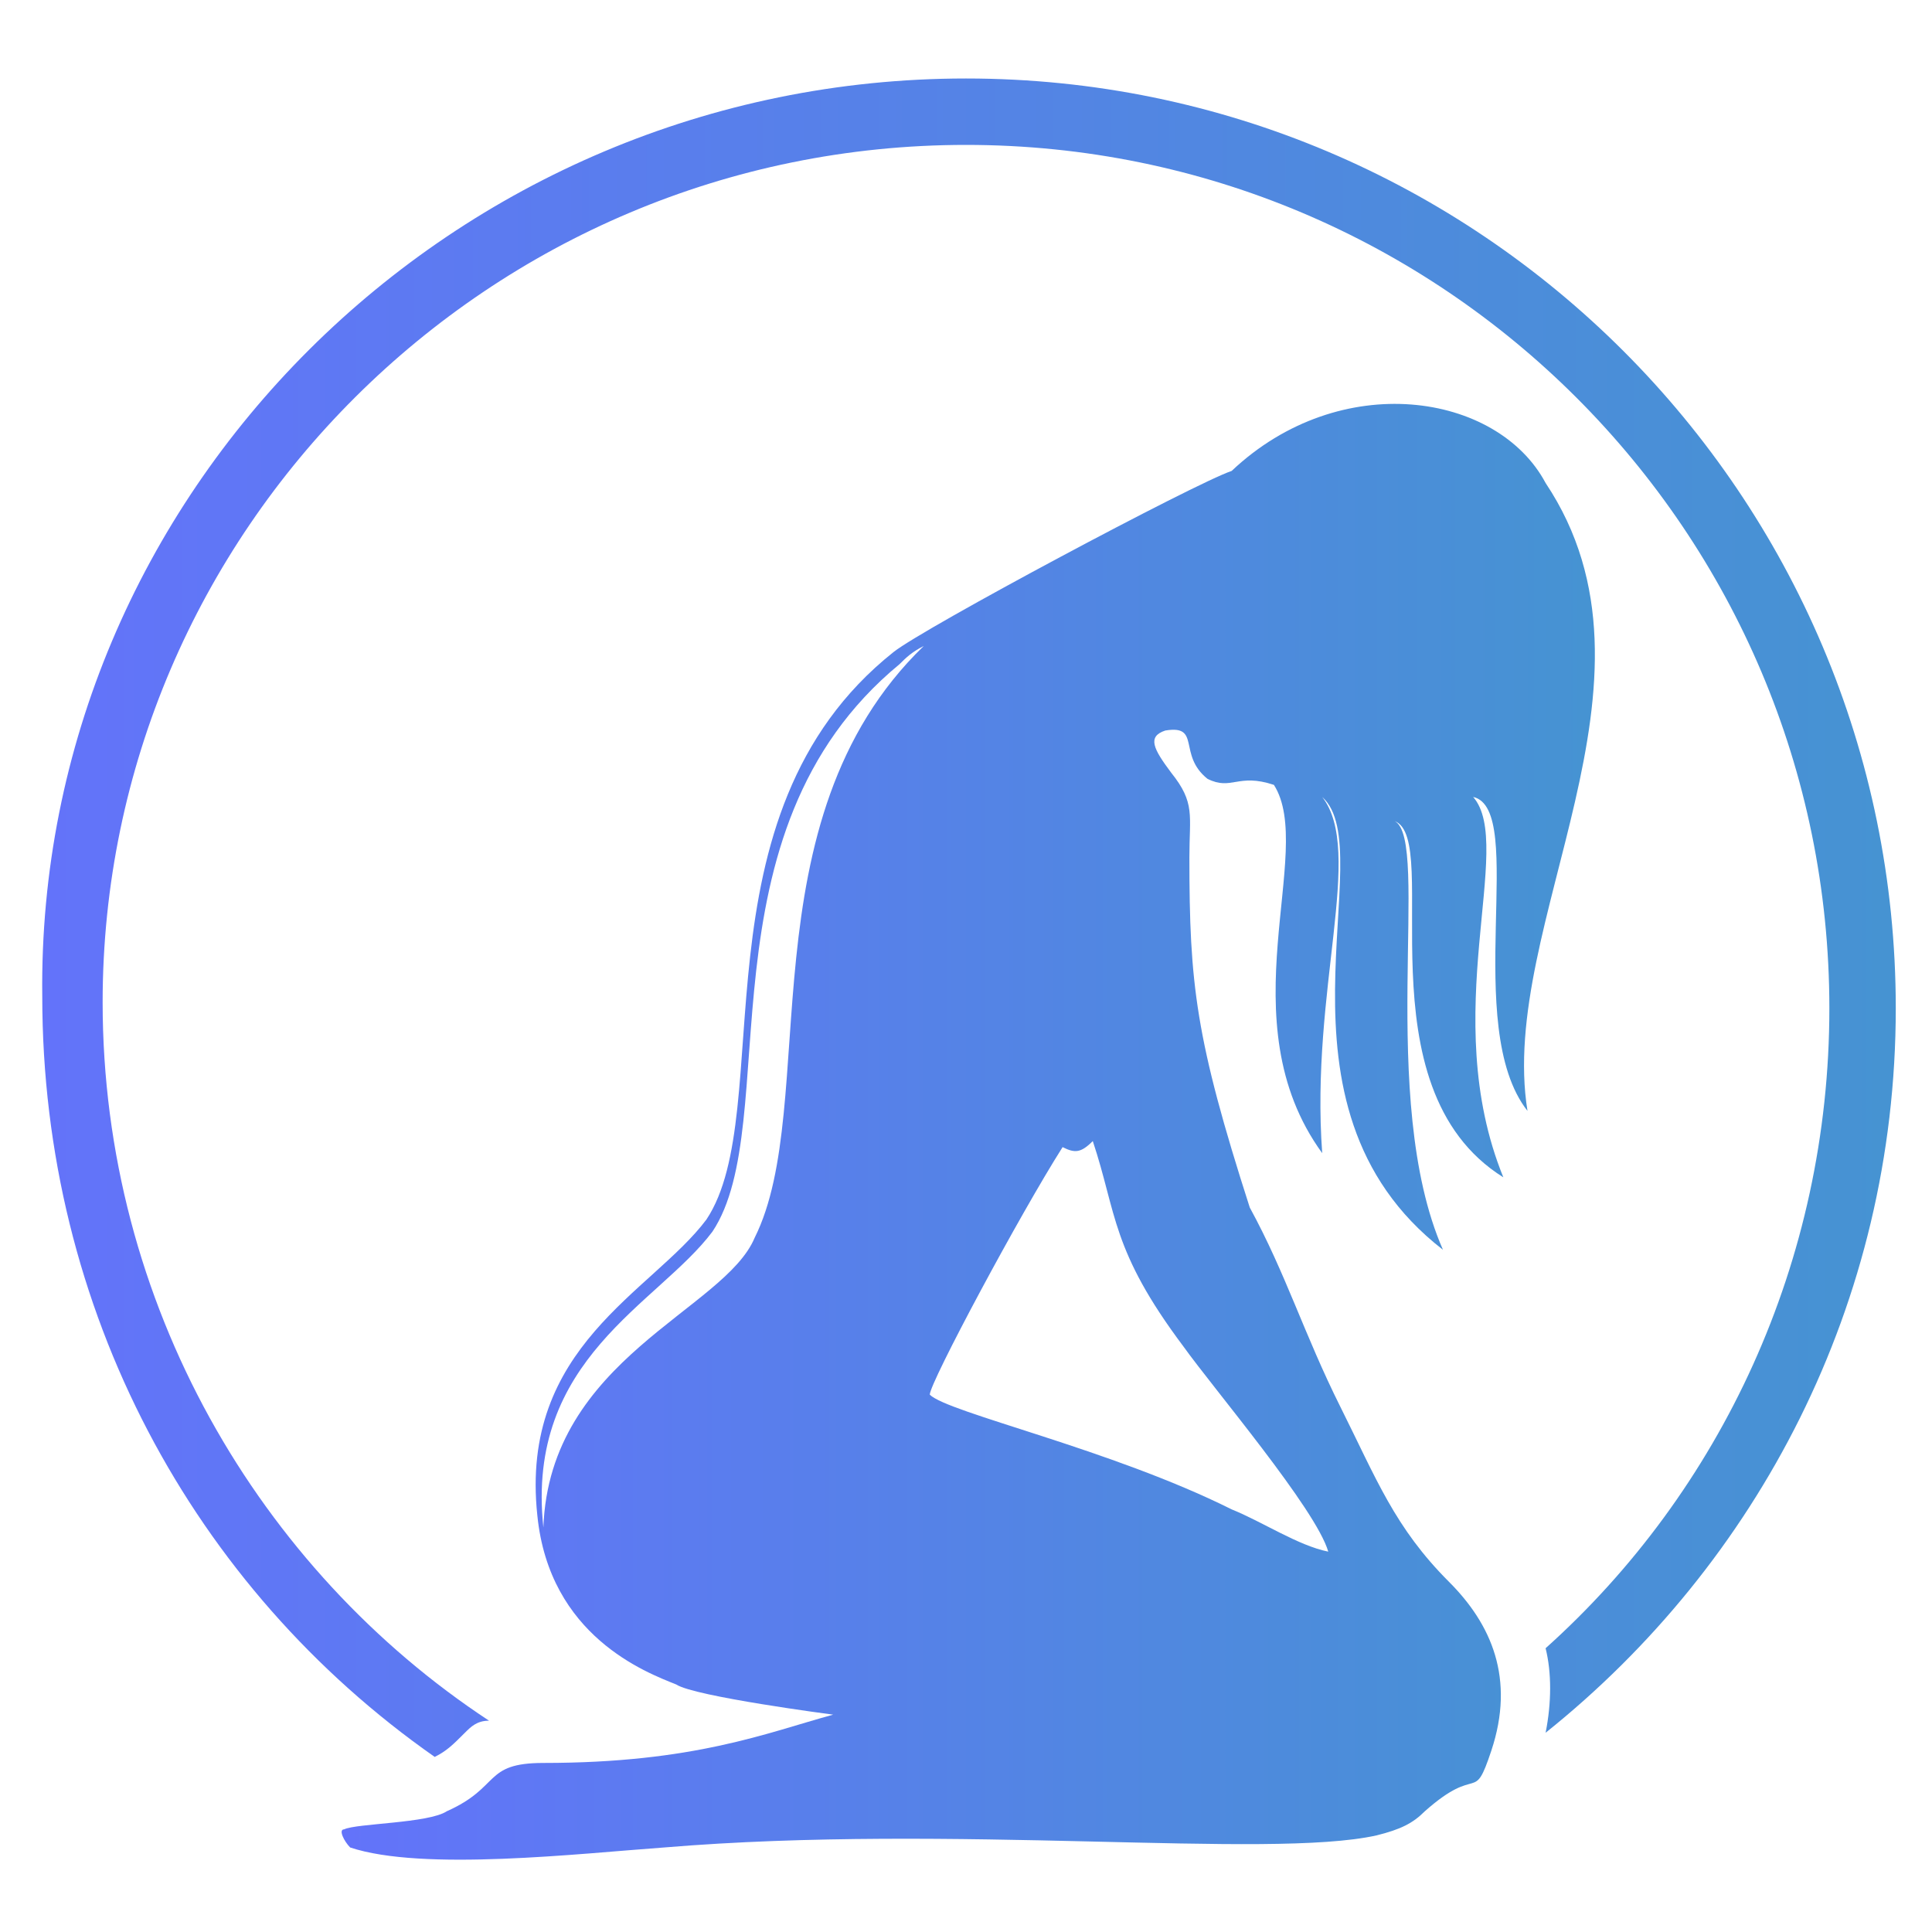
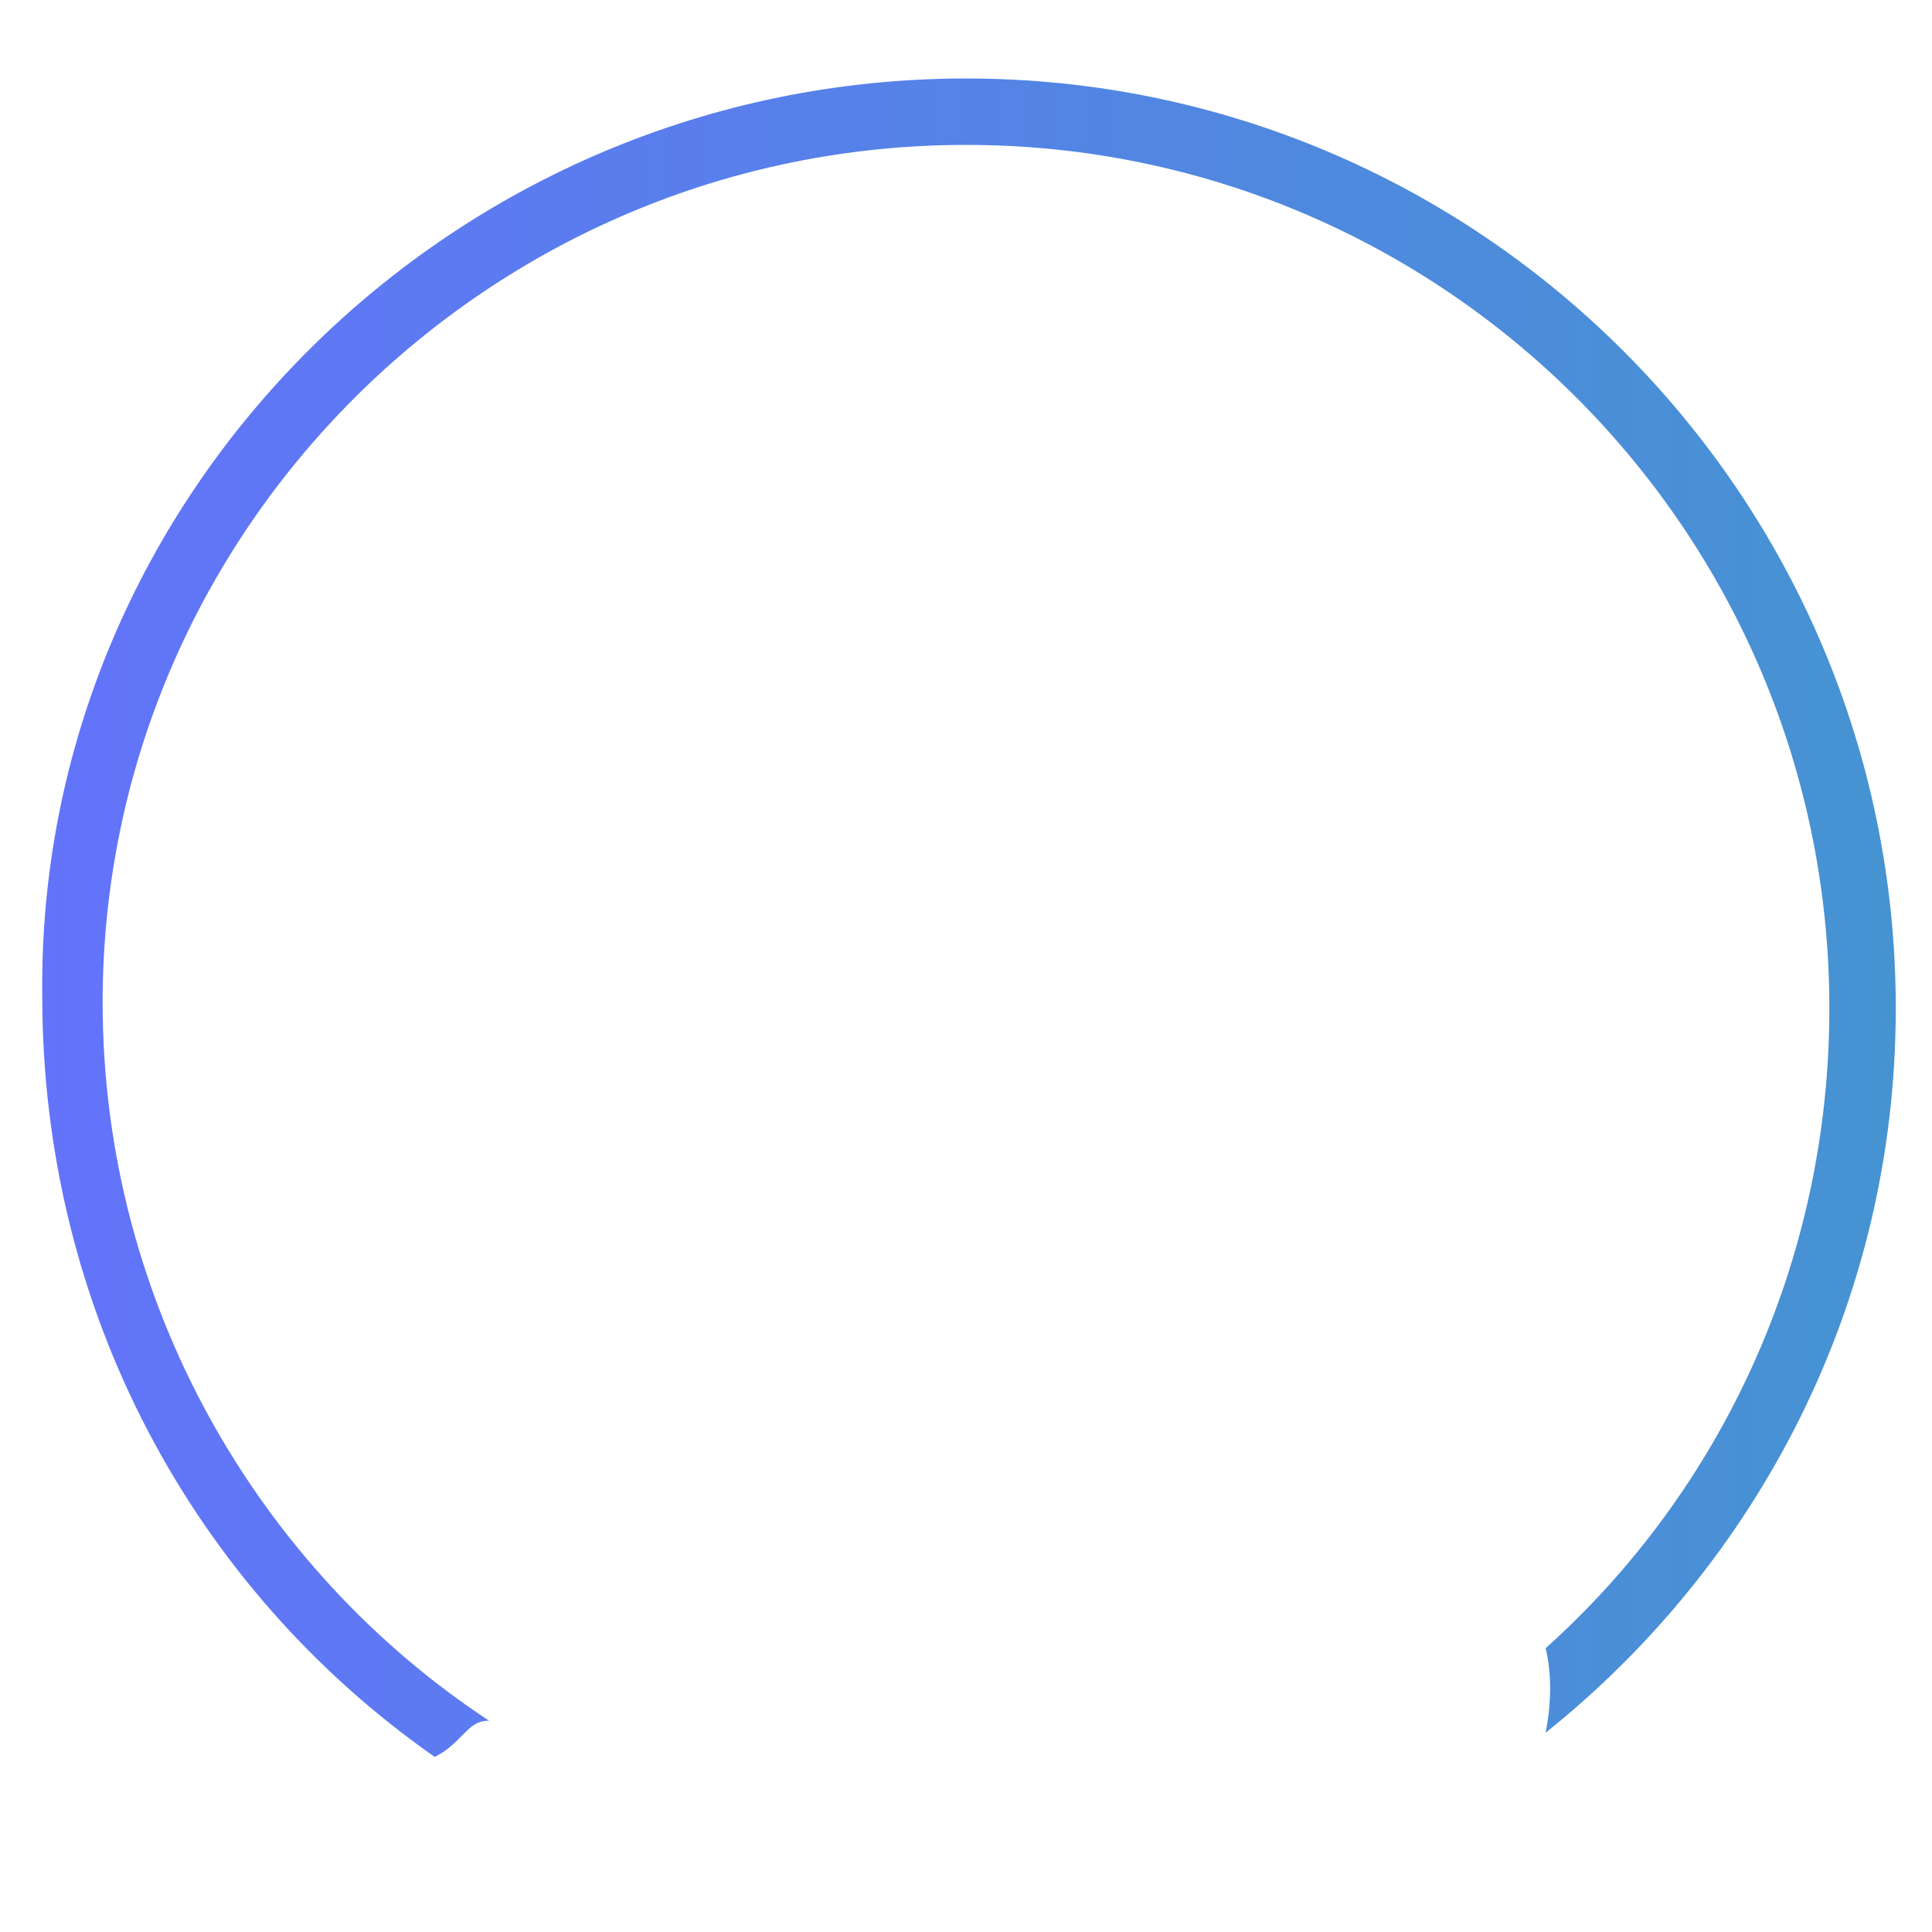
<svg xmlns="http://www.w3.org/2000/svg" version="1.1" id="Layer_1" x="0px" y="0px" width="32px" height="32px" viewBox="0 0 32 32" style="enable-background:new 0 0 32 32;" xml:space="preserve">
  <style type="text/css">
	.st0{fill-rule:evenodd;clip-rule:evenodd;fill:url(#SVGID_1_);}
	.st1{fill-rule:evenodd;clip-rule:evenodd;fill:url(#SVGID_2_);}
</style>
  <g>
    <linearGradient id="SVGID_1_" gradientUnits="userSpaceOnUse" x1="5.621" y1="18.75" x2="26.379" y2="18.75">
      <stop offset="0" style="stop-color:#6373FA" />
      <stop offset="1" style="stop-color:#4693D2" />
    </linearGradient>
-     <path class="st0" d="M25.3,18.4c-0.5-3.1,2.5-7.1,0.3-10.4c-0.8-1.5-3.4-1.9-5.2-0.2c-0.6,0.2-5.1,2.6-5.6,3   c-3.4,2.7-1.9,7.6-3.1,9.4c-0.9,1.2-3.1,2.1-2.8,4.9c0.2,2,1.8,2.6,2.3,2.8c0.3,0.2,2.6,0.5,2.6,0.5c-1.1,0.3-2.3,0.8-4.8,0.8   c-1,0-0.7,0.4-1.6,0.8c-0.3,0.2-1.5,0.2-1.7,0.3c-0.1,0,0,0.2,0.1,0.3c1.2,0.4,3.8,0.1,5.2,0c4.8-0.4,10,0.2,11.8-0.2   c0.4-0.1,0.6-0.2,0.8-0.4c0.9-0.8,0.8-0.1,1.1-1c0.4-1.2,0-2.1-0.7-2.8c-0.9-0.9-1.2-1.7-1.8-2.9c-0.6-1.2-0.9-2.2-1.5-3.3   c-0.9-2.8-1-3.7-1-5.8c0-0.7,0.1-0.9-0.3-1.4c-0.3-0.4-0.4-0.6-0.1-0.7c0.6-0.1,0.2,0.4,0.7,0.8c0.4,0.2,0.5-0.1,1.1,0.1   c0.7,1.1-0.8,3.9,0.8,6.1c-0.2-2.7,0.7-5,0-5.9c1,0.9-1.1,5.1,2,7.5c-1.1-2.5-0.2-6.8-0.8-7.1c0.8,0.3-0.6,4.4,1.8,5.9   c-1.1-2.7,0.2-5.5-0.5-6.3C25.3,13.4,24.2,17,25.3,18.4z M12.5,20.5c-0.5,1.2-3.4,2-3.5,4.8c-0.3-2.8,1.9-3.7,2.8-4.9   c1.2-1.8-0.3-6.6,3.1-9.4c0.1-0.1,0.2-0.2,0.4-0.3C12.3,13.6,13.6,18.3,12.5,20.5z M19.6,22.3c0.5,0.7,2.2,2.7,2.4,3.4   c-0.5-0.1-1.1-0.5-1.6-0.7c-2-1-4.7-1.6-5-1.9c0-0.2,1.5-3,2.2-4.1c0.2,0.1,0.3,0.1,0.5-0.1C18.5,20.1,18.4,20.7,19.6,22.3z" />
    <linearGradient id="SVGID_2_" gradientUnits="userSpaceOnUse" x1="0.615" y1="15.251" x2="31.385" y2="15.251">
      <stop offset="0" style="stop-color:#6373FA" />
      <stop offset="1" style="stop-color:#4693D2" />
    </linearGradient>
    <path class="st1" d="M16,1.3c8.5,0,15.4,6.9,15.4,15.4c0,4.9-2.3,9.2-5.8,12c0.1-0.5,0.1-1,0-1.4c2.9-2.6,4.7-6.4,4.7-10.6   c0-7.9-6.4-14.3-14.3-14.3S1.7,8.8,1.7,16.6c0,5,2.6,9.4,6.4,11.9c-0.2,0-0.3,0.1-0.4,0.2c-0.2,0.2-0.3,0.3-0.5,0.4   c-4-2.8-6.5-7.4-6.5-12.6C0.6,8.2,7.5,1.3,16,1.3L16,1.3z" />
  </g>
</svg>